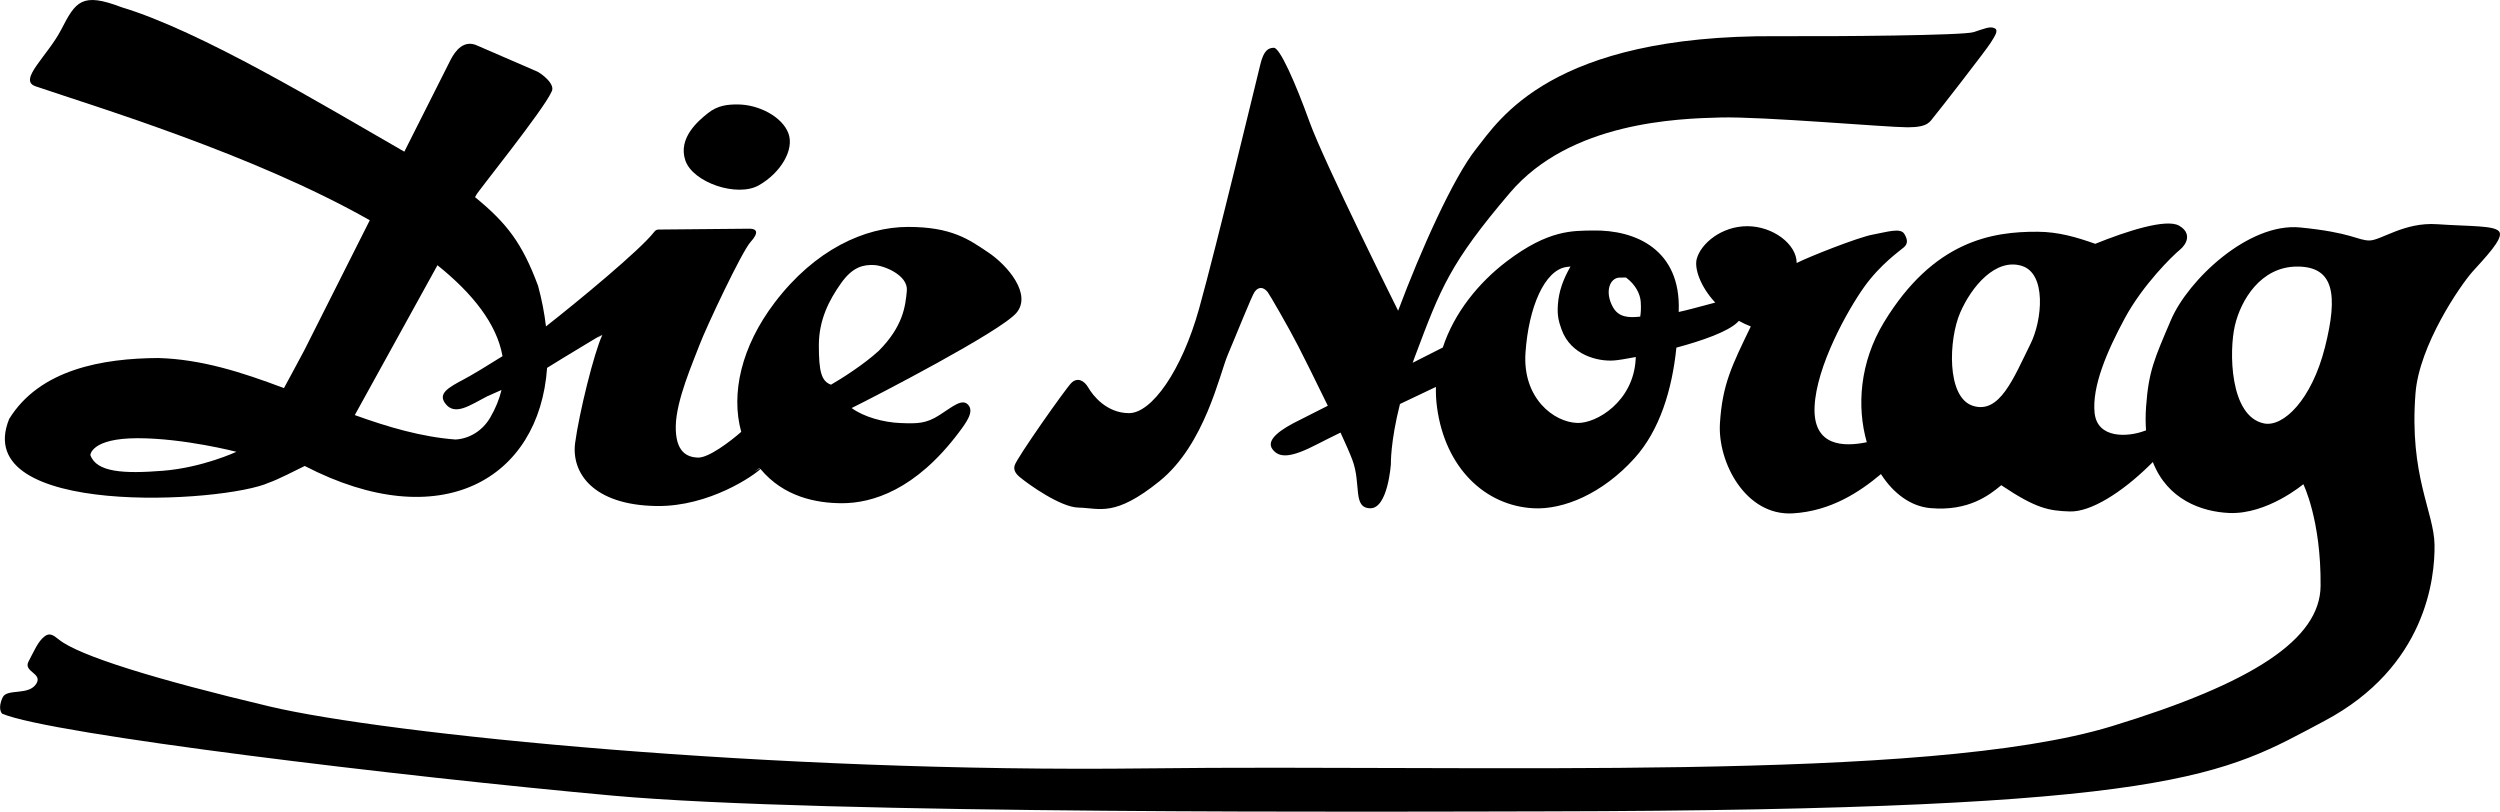
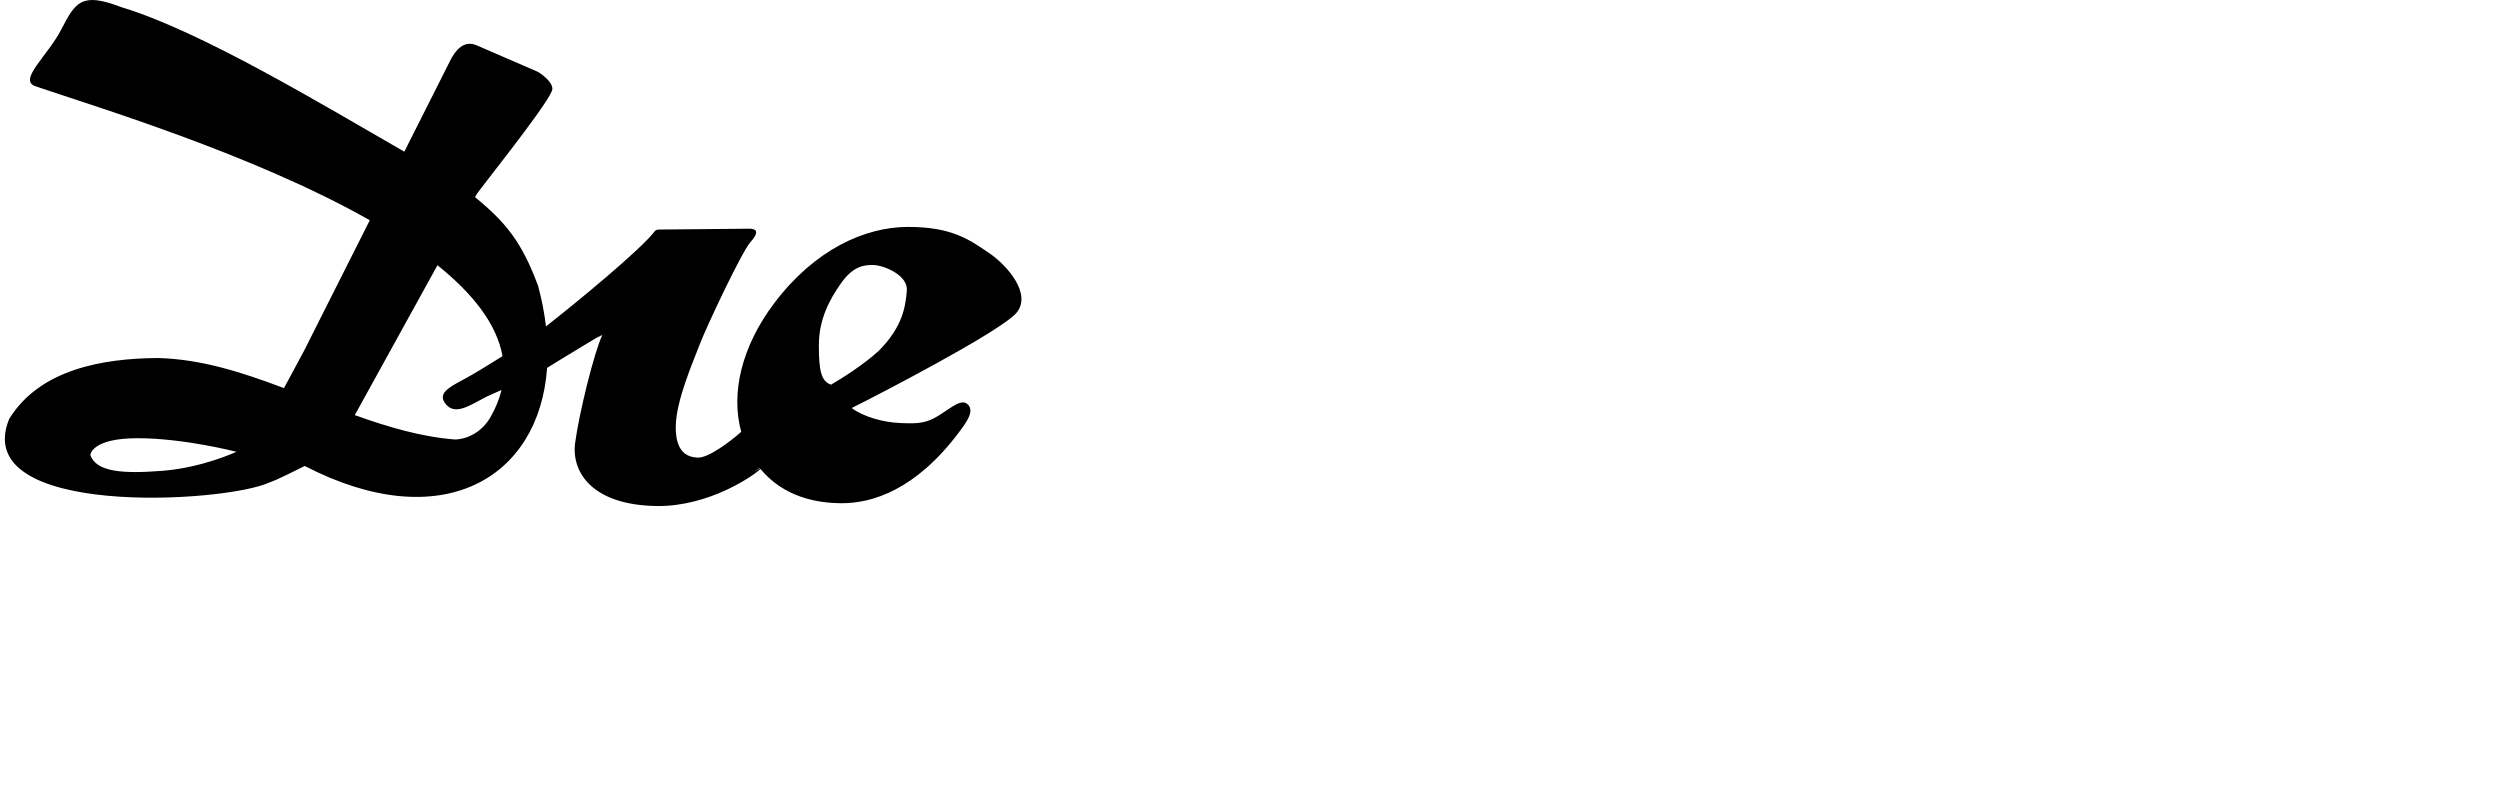
<svg xmlns="http://www.w3.org/2000/svg" version="1.1" id="Ebene_1" x="0px" y="0px" viewBox="0 0 998.83 324.3" style="enable-background:new 0 0 998.83 324.3;" xml:space="preserve">
  <g>
    <g>
      <path d="M107.55,192.8c3.26-1.08,11.06-5.1,14.2-6.63c54.49,28.21,93.72,5.18,96.83-39.2c5.36-3.39,25.36-15.4,21.81-13.21    c-3.87,2.39,0.26,0.07,0.26,0.07c-3.28,6.9-9.32,31.41-10.87,43.14c-1.55,11.74,6.9,24.85,32.62,25.2    c21.04,0.28,39.06-12.37,41.43-14.81c9.22,11.13,22.28,13.69,32.6,13.69c11.99,0,29.38-5.24,46.7-28.33    c3.06-4.08,6.12-8.29,3.7-10.97c-2.42-2.68-6.12,0.64-11.48,4.08c-5.36,3.45-8.8,3.45-15.57,3.19c-6.76-0.26-14.67-2.42-19.52-6    c9.83-4.85,59.59-30.62,65.84-38.03c6.25-7.4-3.45-18.89-11.23-24.12c-7.78-5.23-14.67-10.21-32.03-10.21    c-17.35,0-37.26,9.06-53.34,30.24c-13.39,17.63-17.56,36.41-13.36,51.64c-4.34,3.81-13.06,10.46-17.35,10.29    c-4.31-0.17-8.97-2.24-8.8-12.6c0.17-10.35,6.9-25.54,9.49-32.44c2.59-6.9,16.91-37.28,20.36-41.07c3.45-3.8,2.59-5.35-0.35-5.35    l-36.42,0.34c-0.63,0.01-1.22,0.31-1.6,0.82c-5.58,7.29-30.8,28.06-43.34,37.88c-0.61-5.21-1.64-10.62-3.15-16.2    c-6.36-17.11-12.53-25.09-25.19-35.44c0.3-0.54,0.48-0.86,0.5-0.89c0.07-0.74,26.86-33.94,30.03-41.16    c1.98-3.11-4.61-7.83-6.03-8.29c0,0-23.44-10.15-23.44-10.15c-5.47-2.66-8.95,1.96-10.87,5.71L161.54,60.6    c-32.57-18.71-81.15-48.11-113-57.72C32.73-3.16,30.26,0.54,24.5,11.75C19.02,22.39,7.04,32.02,14.19,34.47    C37.51,42.45,101.14,61.55,147.74,88l-26.15,51.93c-3.43,6.39-6.12,11.47-8.14,15.13c-16.88-6.37-32.94-11.53-50.25-12.02    c-22.14,0.13-47.31,4.49-59.53,24.34C-12.49,207.06,89.61,201.03,107.55,192.8z M336.05,113.12c4.73-6.67,9.03-7.37,13.06-7.23    c4.03,0.14,13.76,4.03,13.2,10.28c-0.56,6.25-1.54,14.24-11.18,23.96c-5.98,5.49-14.88,11.14-19.11,13.56    c-3.89-1.34-4.86-5.42-4.86-15.7C327.15,127.71,331.32,119.79,336.05,113.12z M302.95,187.5c-2.32,1.44-1.47,0.83,0.55-0.53    c0.04,0.05,0.08,0.1,0.12,0.15C303.44,187.21,303.23,187.32,302.95,187.5z M174.78,105.97c14,11.23,23.72,23.41,25.99,36.33    c-5.74,3.61-12.02,7.45-15.53,9.3c-6.21,3.28-10.22,5.61-7.42,9.49c3.85,5.35,10.01,0.75,16.74-2.7c0.04-0.02,0.07-0.04,0.12-0.06    c0.38-0.17,2.68-1.18,5.69-2.52c-0.87,3.64-2.35,7.33-4.53,11.06c-2.94,5.02-8.08,8.42-13.88,8.73    c-13.55-1.03-26.9-4.96-40.21-9.76C148.88,152.98,163.46,126.53,174.78,105.97z M54.99,175.08c18.58,0,39.47,5.43,39.47,5.43    s-13.54,6.32-29.39,7.58c-15.62,1.24-26.56,0.63-28.97-6.3C36.09,181.8,36.41,175.08,54.99,175.08z" />
    </g>
    <g>
-       <path d="M303.21,74.02c8.65-4.94,14.25-14.17,11.78-20.76c-2.47-6.59-11.78-11.53-20.35-11.53c-3.87,0-7.83,0.33-11.78,3.46    c-3.95,3.13-12.03,9.97-9.06,18.86C276.77,72.94,294.56,78.96,303.21,74.02z" />
-     </g>
+       </g>
    <g>
-       <path d="M987.87,108.52c4.83-5.38,12.25-13,10.77-15.78c-1.49-2.78-11.7-2.23-24.88-3.16c-13.18-0.93-22.46,6.5-27.11,6.5    s-7.05-3.16-27.66-5.2c-20.61-2.04-44.79,20.99-51.61,36.94c-6.65,15.56-8.94,20.53-9.95,34.64c-0.25,3.42-0.23,6.57-0.02,9.49    l-0.72,0.24c-6.47,2.42-18.76,3.22-19.83-7.24s4.82-24.39,12.06-37.79c7.24-13.4,19.03-24.93,21.98-27.34s4.82-6.7-0.27-9.65    c-5.09-2.95-20.91,2.14-33.5,7.24c-7.6-2.67-14.69-4.78-23.05-4.82c-17.96-0.1-41.54,3.48-61.38,36.18    c-9.75,16.08-10.89,33.8-6.86,47.91c-9.31,1.94-21.54,1.68-20.86-14.16c0.7-16.25,13.17-38.53,19.75-47.78    c6.58-9.25,14.57-14.71,15.97-15.97c1.4-1.26,1.68-2.8,0.14-5.32c-1.54-2.52-6.58-0.84-12.61,0.28    c-6.02,1.12-25.78,8.97-30.4,11.35c0-7.57-9.53-14.71-19.75-14.71s-18.49,6.87-20.17,13.03c-1.05,3.86,1.47,11.12,7.38,17.49    c-7.54,2.03-11.65,3.12-14.6,3.75c0.01-0.21,0.02-0.41,0.02-0.62c0.78-24.03-16.88-32.28-34.41-31.93    c-7.75,0.16-17.52-0.47-34.41,12.4c-11.02,8.39-20.85,20.35-25.45,34.35l-12.04,6.1c0.33-0.92,0.67-1.86,1.03-2.81    c10.16-26.99,13.78-36.86,37.87-65.15s67.04-29.6,84.01-30.04s66.46,3.92,74.87,3.92c8.42,0,8.85-2.32,10.59-4.35    c1.74-2.03,20.89-26.7,22.49-29.31c1.6-2.61,3.48-5.08,1.6-5.95c-1.89-0.87-4.21,0.29-8.42,1.6c-4.21,1.31-54.27,1.74-78.64,1.6    c-90.25-0.54-110.86,33.52-120,44.98s-22.2,40.63-31.2,64.71c0,0-29.6-59.35-35.4-75.45s-11.9-29.6-14.22-29.6    s-4.06,1.16-5.37,6.38s-17.56,72.84-24.52,97.8c-6.96,24.96-19.01,41.79-28,41.79s-14.51-7.11-16.25-10.16    c-1.74-3.05-4.5-4.21-6.82-1.89s-21.83,30-22.64,32.94c-0.44,1.6,0.1,3.03,2.03,4.64c3.52,2.94,16.34,12.08,23.46,12.21    c8.57,0.16,14.37,4,32.43-10.59c18.11-14.64,23.92-42.68,27.26-50.52c3.34-7.84,9.55-23.45,10.67-25.04c1.48-2.1,3.45-2.16,5.22,0    c0.66,0.81,8.49,14.3,12.26,21.7c2.02,3.96,7.02,13.89,11.79,23.76l-11.39,5.77c-6.98,3.41-13.64,7.75-10.7,11.63    c2.76,3.63,7.44,3.41,18.14-2.17c1.97-1.03,5.15-2.61,9.03-4.51c2.06,4.46,3.78,8.36,4.74,10.94c3.63,9.72,0,19.15,7.11,19.3    s8.27-17.7,8.27-17.7s-0.23-8.71,3.63-23.96c5.23-2.49,10.24-4.87,14.36-6.83c-0.06,2.69,0.07,5.42,0.45,8.19    c3.26,24.18,19.24,39.33,38.6,40.3c11.91,0.6,27.45-5.77,40.32-20.03c10.06-11.15,14.99-27.34,16.71-44.15    c10.22-2.74,20.44-6.32,24.36-10.08c0.22-0.21,0.42-0.42,0.6-0.62c1.5,0.82,3.07,1.59,4.77,2.23    c-7.57,15.69-11.35,23.12-12.33,38.67c-0.98,15.55,10.23,37.13,29.14,36.01c15.08-0.89,26.59-8.47,35.19-15.69    c4.98,7.77,11.94,12.9,19.71,13.59c15.19,1.36,23.54-5.13,28.36-9.15c13.94,9.38,19.08,10.22,27.39,10.49s20.64-7.5,31.63-18.23    c0.54-0.53,1.05-1.03,1.54-1.52c5.85,15.06,19.53,19.88,30.51,20.36c15.18,0.66,29.61-11.5,29.61-11.5s7.13,14.23,6.9,40.64    c-0.18,21.3-26.94,38.81-83.47,56.07c-74.27,22.67-251.83,15.2-385.5,16.83c-150.6,1.84-303.96-13.7-350.51-24.75    c-45.67-10.84-76.23-20.29-84.16-26.73c-2.31-1.88-3.7-2.71-5.58-1.35c-2.79,2.04-4.4,6.17-6.51,10.08    c-2.25,4.16,5.53,4.67,3.18,8.76c-2.93,5.1-11.78,1.93-13.53,5.61c-2.22,4.67-0.22,6.52-0.22,6.52    c19.14,8.25,160.29,25.17,244.12,32.76c83.83,7.59,314.2,6.38,372.63,6.27c252.97-0.49,270.41-14.58,311.07-36.12    c40.66-21.54,44.18-57.18,44-70.36c-0.19-13.18-10.18-27.64-7.61-60.52C966.54,137.89,983.05,113.91,987.87,108.52z M653.5,143.56    c-0.93,16.9-15.64,25.62-23.25,25.42c-9.44-0.24-22.01-9.92-20.77-28.06s7.61-33.07,16.43-34.26c0.53-0.07,1.04-0.13,1.55-0.18    c-2.9,5.07-4.68,9.85-5.05,15.4c-0.28,4.3,0.35,6.59,1.48,9.74c3.69,10.3,14.57,12.87,20.93,12.4c1.52-0.11,4.7-0.6,8.73-1.38    C653.54,142.95,653.52,143.24,653.5,143.56z M655.33,126.5c-4.57,0.49-8.63,0.36-10.94-3.84c-3.38-6.13-1.2-11.71,2.75-11.76    c0.61-0.01,1.62-0.02,2.52-0.01c3.84,2.87,5.66,6.58,5.87,9.73C655.69,123.24,655.58,124.74,655.33,126.5z M811.33,137.23    c-6.93,14.02-12.44,28.35-23.15,24.89c-10.6-3.43-9.61-26.62-5.04-37.17c4.57-10.55,14.18-21.89,24.57-18.74    C817.77,109.25,815.9,127.98,811.33,137.23z M928.9,138.73c-5.34,21.15-16.69,31.97-24.32,30.45    c-13.84-2.77-14.04-29.06-11.66-39.15c2.37-10.08,10.28-23.53,24.91-23.53S934.23,117.58,928.9,138.73z" />
-     </g>
+       </g>
  </g>
</svg>